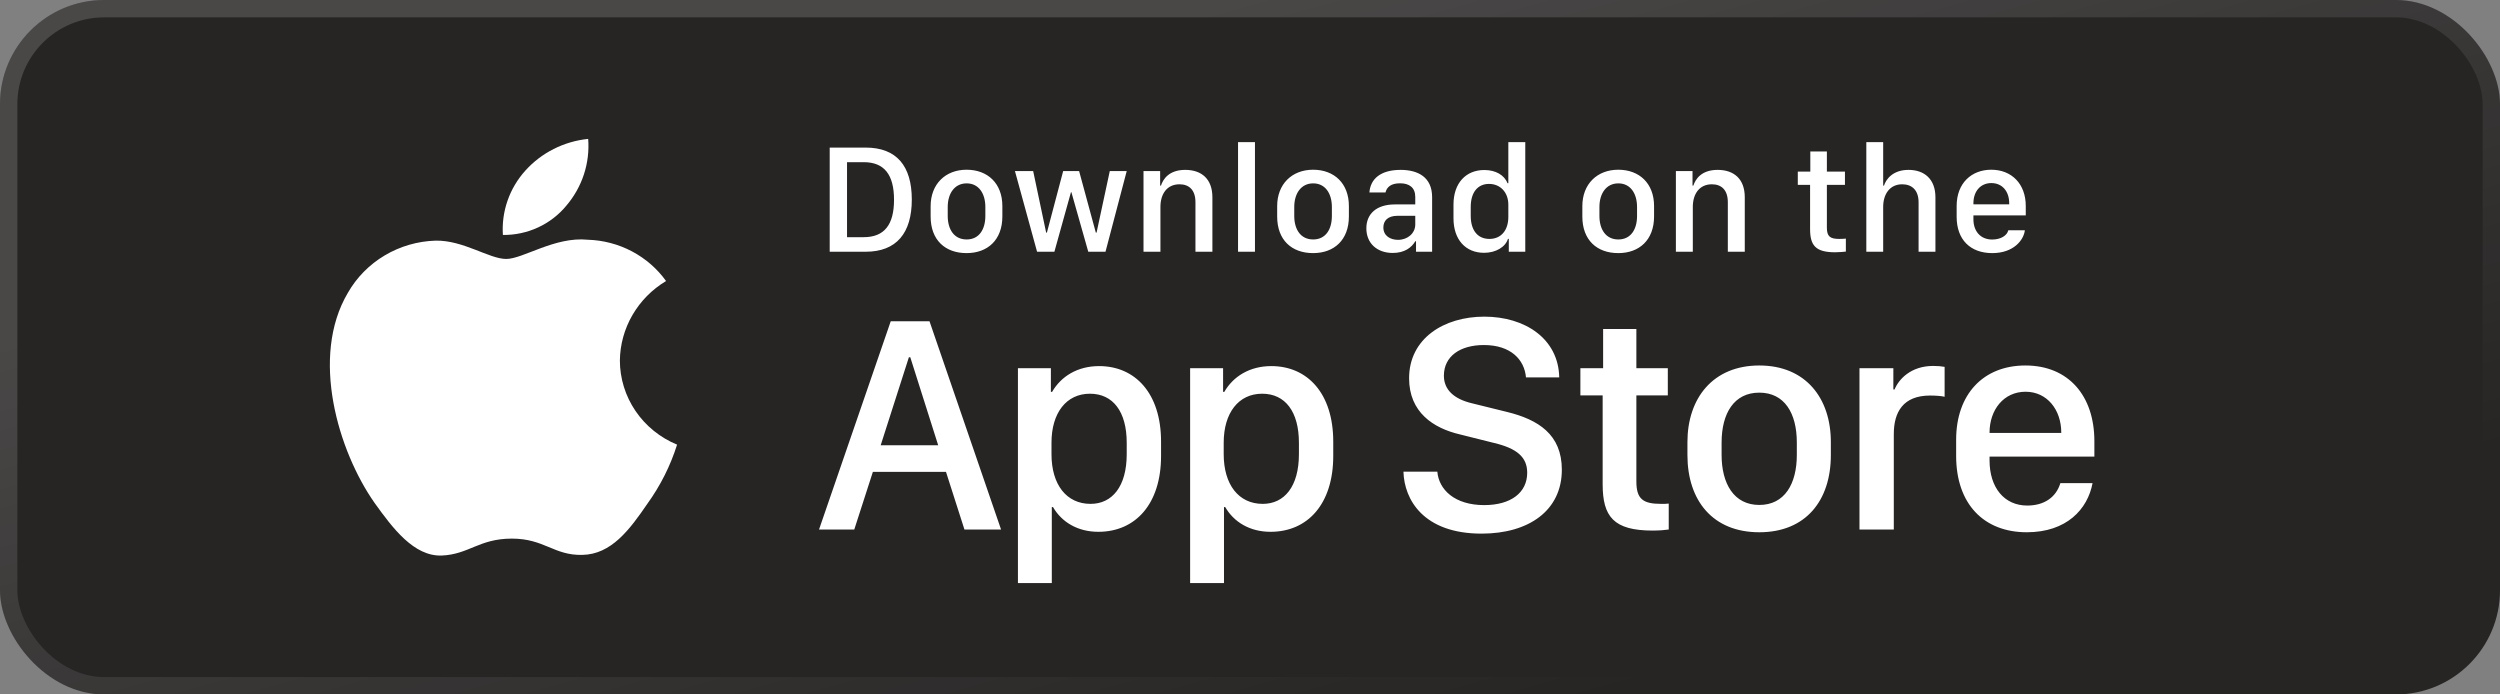
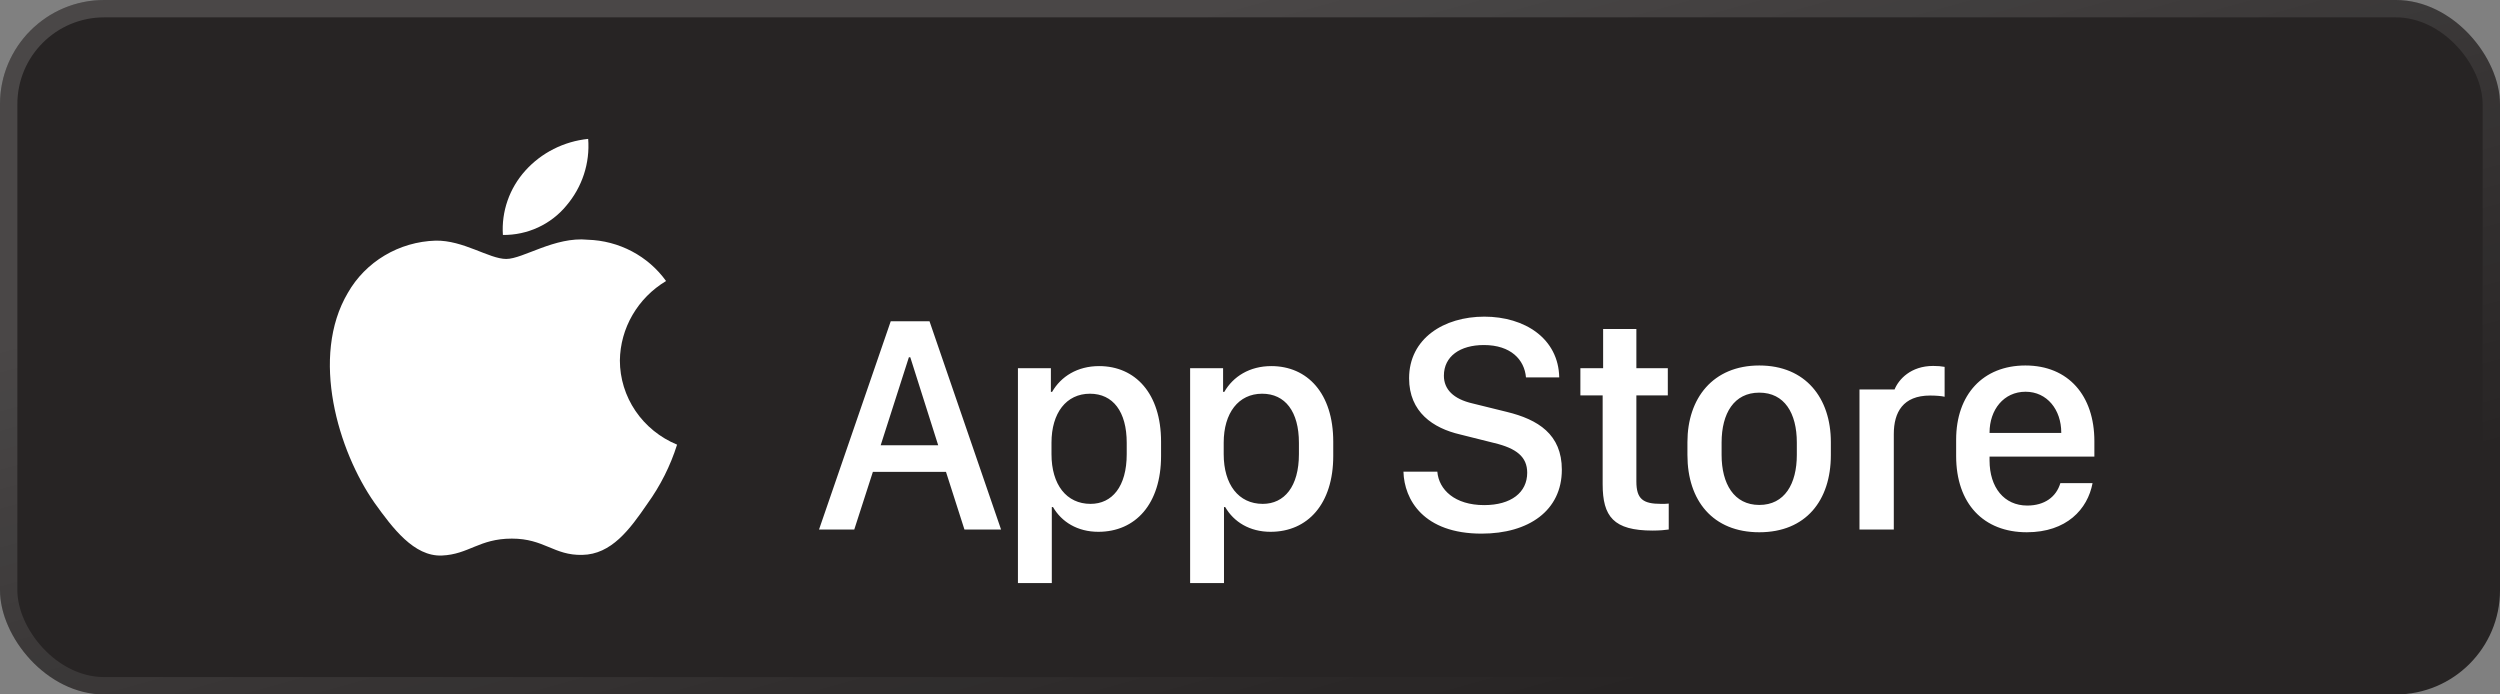
<svg xmlns="http://www.w3.org/2000/svg" width="144" height="40" viewBox="0 0 144 40" fill="none">
  <rect x="0" y="0" width="144" height="40" fill="#808080" stroke="none" />
  <rect width="144" height="40" rx="6" fill="#272424" />
  <rect x="0.5" y="0.5" width="143" height="39" rx="5.5" stroke="url(#paint0_linear_28_178)" stroke-opacity="0.16" />
  <path d="M35.705 20.763C35.717 19.843 35.967 18.941 36.432 18.141C36.897 17.341 37.562 16.669 38.365 16.187C37.855 15.476 37.182 14.891 36.4 14.478C35.618 14.065 34.748 13.836 33.859 13.809C31.963 13.615 30.126 14.916 29.16 14.916C28.175 14.916 26.688 13.828 25.086 13.861C24.05 13.893 23.041 14.187 22.156 14.714C21.271 15.241 20.541 15.983 20.037 16.867C17.854 20.557 19.482 25.981 21.573 28.964C22.62 30.425 23.843 32.056 25.443 31.999C27.009 31.935 27.593 31.024 29.483 31.024C31.356 31.024 31.905 31.999 33.537 31.962C35.218 31.935 36.276 30.495 37.286 29.02C38.038 27.979 38.616 26.829 39 25.612C38.024 25.209 37.191 24.534 36.605 23.672C36.019 22.809 35.706 21.798 35.705 20.763Z" fill="white" />
  <path d="M32.621 11.847C33.537 10.773 33.988 9.393 33.879 8C32.479 8.144 31.186 8.797 30.258 9.829C29.804 10.334 29.456 10.92 29.235 11.556C29.013 12.192 28.922 12.864 28.967 13.534C29.667 13.541 30.36 13.393 30.992 13.101C31.625 12.808 32.182 12.38 32.621 11.847Z" fill="white" />
-   <path d="M47.791 8.501H49.861C51.649 8.501 52.52 9.565 52.52 11.494C52.52 13.423 51.641 14.5 49.861 14.5H47.791V8.501ZM48.789 9.341V13.661H49.751C50.938 13.661 51.496 12.944 51.496 11.507C51.496 10.062 50.933 9.341 49.751 9.341H48.789ZM55.675 9.776C56.888 9.776 57.736 10.562 57.736 11.868V12.47C57.736 13.819 56.888 14.579 55.675 14.579C54.444 14.579 53.605 13.828 53.605 12.474V11.872C53.605 10.602 54.458 9.776 55.675 9.776ZM55.679 10.562C54.985 10.562 54.589 11.143 54.589 11.92V12.439C54.589 13.217 54.959 13.793 55.679 13.793C56.391 13.793 56.756 13.221 56.756 12.439V11.92C56.756 11.143 56.373 10.562 55.679 10.562ZM64.899 9.855L63.677 14.5H62.684L61.713 11.072H61.687L60.733 14.5H59.735L58.461 9.855H59.511L60.258 13.397H60.302L61.238 9.855H62.157L63.119 13.397H63.163L63.923 9.855H64.899ZM65.866 14.5V9.855H66.824V10.69H66.872C66.991 10.325 67.329 9.785 68.269 9.785C69.206 9.785 69.834 10.303 69.834 11.362V14.5H68.858V11.648C68.858 10.94 68.489 10.615 67.94 10.615C67.219 10.615 66.841 11.169 66.841 11.92V14.5H65.866ZM71.311 14.5V8.185H72.286V14.5H71.311ZM75.635 9.776C76.848 9.776 77.696 10.562 77.696 11.868V12.47C77.696 13.819 76.848 14.579 75.635 14.579C74.404 14.579 73.565 13.828 73.565 12.474V11.872C73.565 10.602 74.418 9.776 75.635 9.776ZM75.639 10.562C74.945 10.562 74.549 11.143 74.549 11.92V12.439C74.549 13.217 74.918 13.793 75.639 13.793C76.351 13.793 76.716 13.221 76.716 12.439V11.92C76.716 11.143 76.334 10.562 75.639 10.562ZM80.223 14.57C79.322 14.57 78.702 14.017 78.702 13.151C78.702 12.329 79.273 11.775 80.346 11.775H81.519V11.34C81.519 10.809 81.181 10.558 80.644 10.558C80.117 10.558 79.88 10.778 79.805 11.085H78.878C78.935 10.308 79.519 9.785 80.675 9.785C81.668 9.785 82.49 10.198 82.49 11.354V14.5H81.563V13.898H81.519C81.312 14.254 80.908 14.57 80.223 14.57ZM80.526 13.815C81.08 13.815 81.519 13.437 81.519 12.931V12.43H80.499C79.933 12.43 79.682 12.716 79.682 13.102C79.682 13.586 80.086 13.815 80.526 13.815ZM85.496 9.793C86.151 9.793 86.652 10.084 86.832 10.554H86.88V8.185H87.856V14.5H86.907V13.757H86.858C86.718 14.227 86.16 14.562 85.483 14.562C84.415 14.562 83.721 13.801 83.721 12.575V11.78C83.721 10.554 84.428 9.793 85.496 9.793ZM85.769 10.593C85.118 10.593 84.714 11.077 84.714 11.92V12.43C84.714 13.278 85.123 13.762 85.79 13.762C86.45 13.762 86.88 13.283 86.88 12.492V11.789C86.88 11.072 86.41 10.593 85.769 10.593ZM93.213 9.776C94.426 9.776 95.274 10.562 95.274 11.868V12.47C95.274 13.819 94.426 14.579 93.213 14.579C91.982 14.579 91.143 13.828 91.143 12.474V11.872C91.143 10.602 91.996 9.776 93.213 9.776ZM93.217 10.562C92.523 10.562 92.127 11.143 92.127 11.92V12.439C92.127 13.217 92.497 13.793 93.217 13.793C93.929 13.793 94.294 13.221 94.294 12.439V11.92C94.294 11.143 93.912 10.562 93.217 10.562ZM96.531 14.5V9.855H97.489V10.69H97.537C97.656 10.325 97.994 9.785 98.935 9.785C99.871 9.785 100.499 10.303 100.499 11.362V14.5H99.523V11.648C99.523 10.94 99.154 10.615 98.605 10.615C97.884 10.615 97.506 11.169 97.506 11.92V14.5H96.531ZM104.274 9.886V8.726H105.228V9.886H106.269V10.65H105.228V13.116C105.228 13.621 105.417 13.762 105.939 13.762C106.071 13.762 106.247 13.753 106.322 13.744V14.491C106.243 14.504 105.917 14.531 105.698 14.531C104.568 14.531 104.261 14.127 104.261 13.195V10.65H103.553V9.886H104.274ZM107.5 14.5V8.185H108.471V10.69H108.519C108.62 10.36 108.998 9.785 109.93 9.785C110.835 9.785 111.481 10.308 111.481 11.367V14.5H110.51V11.652C110.51 10.945 110.119 10.615 109.565 10.615C108.866 10.615 108.471 11.165 108.471 11.92V14.5H107.5ZM114.755 14.579C113.489 14.579 112.703 13.801 112.703 12.492V11.863C112.703 10.545 113.564 9.776 114.698 9.776C115.862 9.776 116.684 10.585 116.684 11.863V12.408H113.669V12.637C113.669 13.305 114.065 13.797 114.75 13.797C115.26 13.797 115.612 13.555 115.678 13.265H116.631C116.574 13.801 116.007 14.579 114.755 14.579ZM113.669 11.771H115.73V11.71C115.73 11.011 115.322 10.545 114.702 10.545C114.083 10.545 113.669 11.011 113.669 11.71V11.771Z" fill="white" />
-   <path d="M49.206 30.5H47.176L51.307 18.503H53.539L57.661 30.5H55.552L54.488 27.178H50.278L49.206 30.5ZM52.432 20.577H52.352L50.727 25.648H54.04L52.432 20.577ZM63.264 30.632C62.06 30.632 61.146 30.061 60.654 29.208H60.584V33.585H58.633V21.21H60.531V22.572H60.601C61.111 21.685 62.06 21.087 63.308 21.087C65.391 21.087 66.877 22.66 66.877 25.438V26.264C66.877 29.023 65.409 30.632 63.264 30.632ZM62.816 29.023C64.055 29.023 64.899 28.03 64.899 26.158V25.508C64.899 23.706 64.108 22.678 62.781 22.678C61.419 22.678 60.566 23.785 60.566 25.499V26.158C60.566 27.916 61.428 29.023 62.816 29.023ZM73.183 30.632C71.979 30.632 71.065 30.061 70.573 29.208H70.502V33.585H68.551V21.21H70.45V22.572H70.52C71.03 21.685 71.979 21.087 73.227 21.087C75.31 21.087 76.795 22.66 76.795 25.438V26.264C76.795 29.023 75.328 30.632 73.183 30.632ZM72.735 29.023C73.974 29.023 74.818 28.03 74.818 26.158V25.508C74.818 23.706 74.027 22.678 72.7 22.678C71.337 22.678 70.485 23.785 70.485 25.499V26.158C70.485 27.916 71.346 29.023 72.735 29.023ZM80.839 27.169H82.79C82.878 28.206 83.792 29.094 85.488 29.094C87.044 29.094 87.967 28.364 87.967 27.23C87.967 26.316 87.351 25.824 86.068 25.517L84.1 25.024C82.553 24.664 81.164 23.741 81.164 21.79C81.164 19.496 83.168 18.239 85.497 18.239C87.826 18.239 89.768 19.496 89.812 21.737H87.896C87.808 20.718 87.026 19.874 85.471 19.874C84.1 19.874 83.168 20.524 83.168 21.641C83.168 22.423 83.713 22.985 84.829 23.24L86.789 23.724C88.591 24.163 89.962 25.016 89.962 27.055C89.962 29.41 88.055 30.737 85.339 30.737C81.999 30.737 80.883 28.786 80.839 27.169ZM92.34 21.21V18.951H94.255V21.21H96.066V22.774H94.255V27.731C94.255 28.742 94.633 29.023 95.679 29.023C95.846 29.023 96.004 29.023 96.119 29.006V30.5C95.96 30.526 95.591 30.561 95.196 30.561C92.937 30.561 92.313 29.753 92.313 27.89V22.774H91.03V21.21H92.34ZM101.335 21.052C104.007 21.052 105.457 22.933 105.457 25.464V26.211C105.457 28.83 104.016 30.658 101.335 30.658C98.655 30.658 97.196 28.83 97.196 26.211V25.464C97.196 22.941 98.663 21.052 101.335 21.052ZM101.335 22.616C99.885 22.616 99.164 23.803 99.164 25.49V26.202C99.164 27.863 99.876 29.085 101.335 29.085C102.794 29.085 103.497 27.872 103.497 26.202V25.49C103.497 23.794 102.785 22.616 101.335 22.616ZM107.106 30.5V21.21H109.057V22.432H109.127C109.364 21.852 110.059 21.078 111.351 21.078C111.606 21.078 111.825 21.096 112.01 21.131V22.854C111.843 22.81 111.5 22.783 111.175 22.783C109.61 22.783 109.083 23.75 109.083 24.998V30.5H107.106ZM116.743 30.658C114.256 30.658 112.674 29.015 112.674 26.264V25.323C112.674 22.73 114.22 21.052 116.664 21.052C119.142 21.052 120.636 22.792 120.636 25.411V26.299H114.598V26.519C114.598 28.083 115.442 29.12 116.769 29.12C117.762 29.12 118.439 28.628 118.677 27.828H120.531C120.25 29.331 119.037 30.658 116.743 30.658ZM114.598 24.936H118.729V24.919C118.729 23.601 117.912 22.564 116.673 22.564C115.416 22.564 114.598 23.601 114.598 24.919V24.936Z" fill="white" />
+   <path d="M49.206 30.5H47.176L51.307 18.503H53.539L57.661 30.5H55.552L54.488 27.178H50.278L49.206 30.5ZM52.432 20.577H52.352L50.727 25.648H54.04L52.432 20.577ZM63.264 30.632C62.06 30.632 61.146 30.061 60.654 29.208H60.584V33.585H58.633V21.21H60.531V22.572H60.601C61.111 21.685 62.06 21.087 63.308 21.087C65.391 21.087 66.877 22.66 66.877 25.438V26.264C66.877 29.023 65.409 30.632 63.264 30.632ZM62.816 29.023C64.055 29.023 64.899 28.03 64.899 26.158V25.508C64.899 23.706 64.108 22.678 62.781 22.678C61.419 22.678 60.566 23.785 60.566 25.499V26.158C60.566 27.916 61.428 29.023 62.816 29.023ZM73.183 30.632C71.979 30.632 71.065 30.061 70.573 29.208H70.502V33.585H68.551V21.21H70.45V22.572H70.52C71.03 21.685 71.979 21.087 73.227 21.087C75.31 21.087 76.795 22.66 76.795 25.438V26.264C76.795 29.023 75.328 30.632 73.183 30.632ZM72.735 29.023C73.974 29.023 74.818 28.03 74.818 26.158V25.508C74.818 23.706 74.027 22.678 72.7 22.678C71.337 22.678 70.485 23.785 70.485 25.499V26.158C70.485 27.916 71.346 29.023 72.735 29.023ZM80.839 27.169H82.79C82.878 28.206 83.792 29.094 85.488 29.094C87.044 29.094 87.967 28.364 87.967 27.23C87.967 26.316 87.351 25.824 86.068 25.517L84.1 25.024C82.553 24.664 81.164 23.741 81.164 21.79C81.164 19.496 83.168 18.239 85.497 18.239C87.826 18.239 89.768 19.496 89.812 21.737H87.896C87.808 20.718 87.026 19.874 85.471 19.874C84.1 19.874 83.168 20.524 83.168 21.641C83.168 22.423 83.713 22.985 84.829 23.24L86.789 23.724C88.591 24.163 89.962 25.016 89.962 27.055C89.962 29.41 88.055 30.737 85.339 30.737C81.999 30.737 80.883 28.786 80.839 27.169ZM92.34 21.21V18.951H94.255V21.21H96.066V22.774H94.255V27.731C94.255 28.742 94.633 29.023 95.679 29.023C95.846 29.023 96.004 29.023 96.119 29.006V30.5C95.96 30.526 95.591 30.561 95.196 30.561C92.937 30.561 92.313 29.753 92.313 27.89V22.774H91.03V21.21H92.34ZM101.335 21.052C104.007 21.052 105.457 22.933 105.457 25.464V26.211C105.457 28.83 104.016 30.658 101.335 30.658C98.655 30.658 97.196 28.83 97.196 26.211V25.464C97.196 22.941 98.663 21.052 101.335 21.052ZM101.335 22.616C99.885 22.616 99.164 23.803 99.164 25.49V26.202C99.164 27.863 99.876 29.085 101.335 29.085C102.794 29.085 103.497 27.872 103.497 26.202V25.49C103.497 23.794 102.785 22.616 101.335 22.616ZM107.106 30.5V21.21V22.432H109.127C109.364 21.852 110.059 21.078 111.351 21.078C111.606 21.078 111.825 21.096 112.01 21.131V22.854C111.843 22.81 111.5 22.783 111.175 22.783C109.61 22.783 109.083 23.75 109.083 24.998V30.5H107.106ZM116.743 30.658C114.256 30.658 112.674 29.015 112.674 26.264V25.323C112.674 22.73 114.22 21.052 116.664 21.052C119.142 21.052 120.636 22.792 120.636 25.411V26.299H114.598V26.519C114.598 28.083 115.442 29.12 116.769 29.12C117.762 29.12 118.439 28.628 118.677 27.828H120.531C120.25 29.331 119.037 30.658 116.743 30.658ZM114.598 24.936H118.729V24.919C118.729 23.601 117.912 22.564 116.673 22.564C115.416 22.564 114.598 23.601 114.598 24.919V24.936Z" fill="white" />
  <defs>
    <linearGradient id="paint0_linear_28_178" x1="72" y1="-1.36239e-06" x2="83.789" y2="42.44" gradientUnits="userSpaceOnUse">
      <stop stop-color="white" />
      <stop offset="1" stop-color="white" stop-opacity="0" />
    </linearGradient>
  </defs>
</svg>